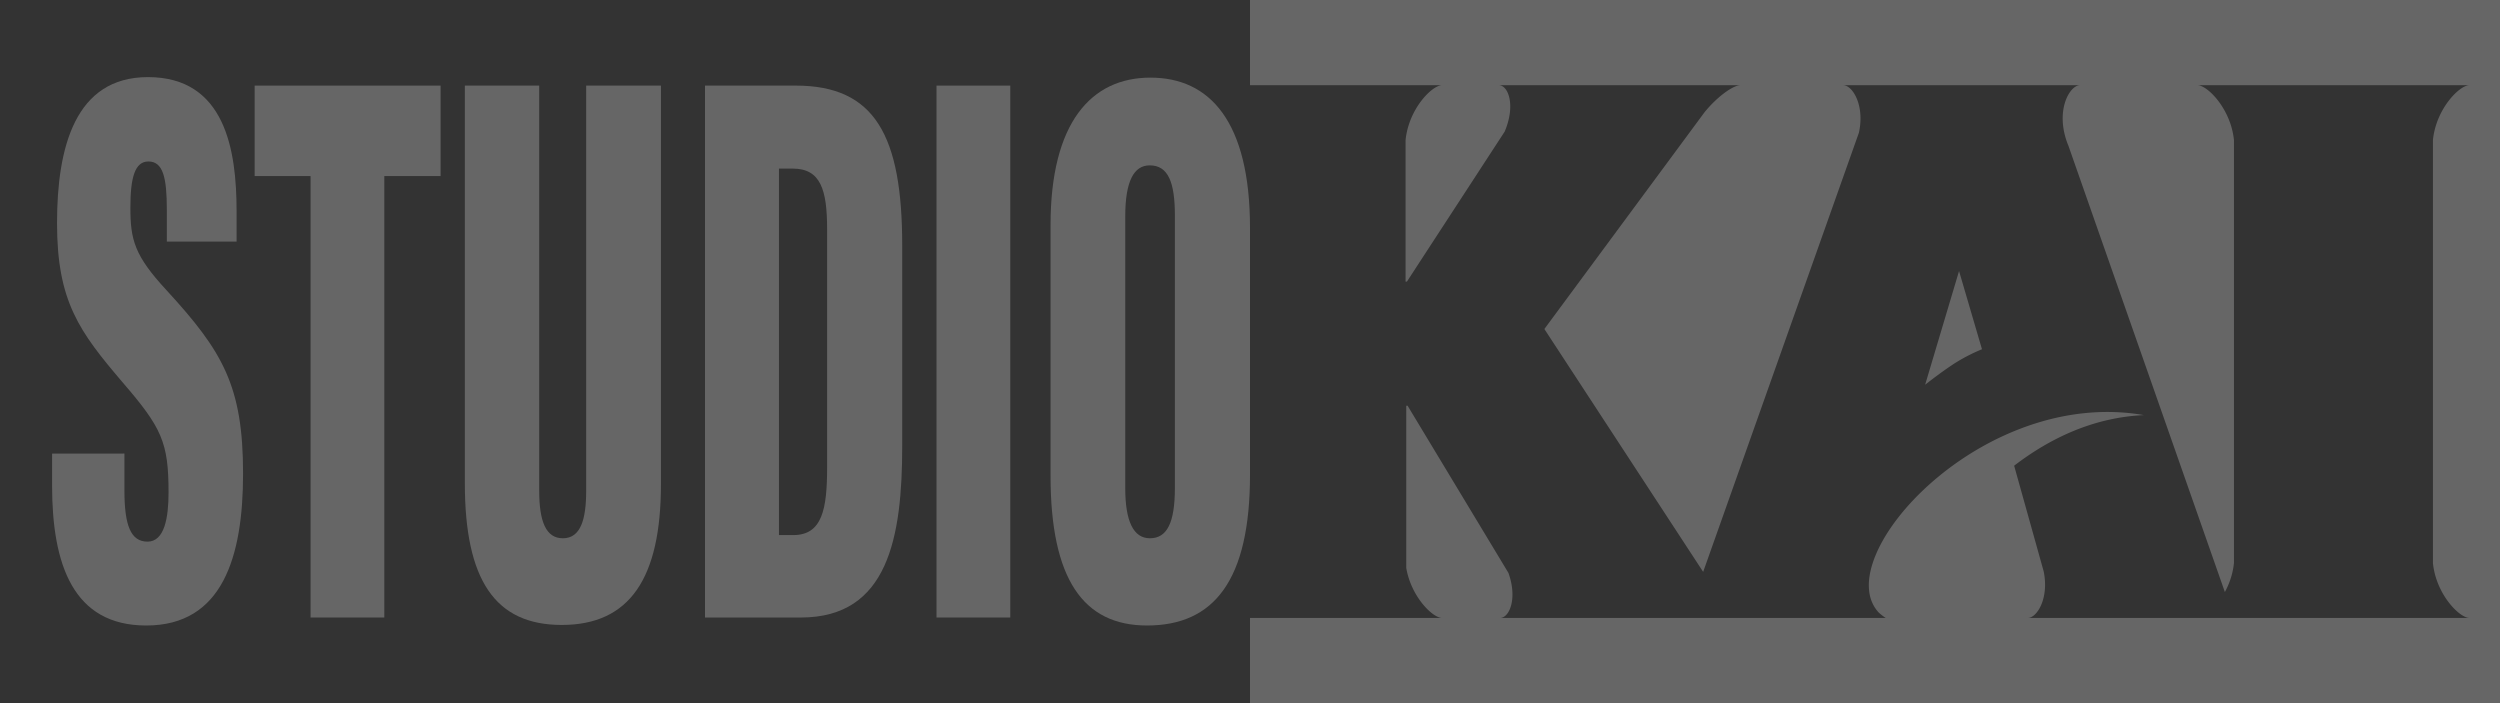
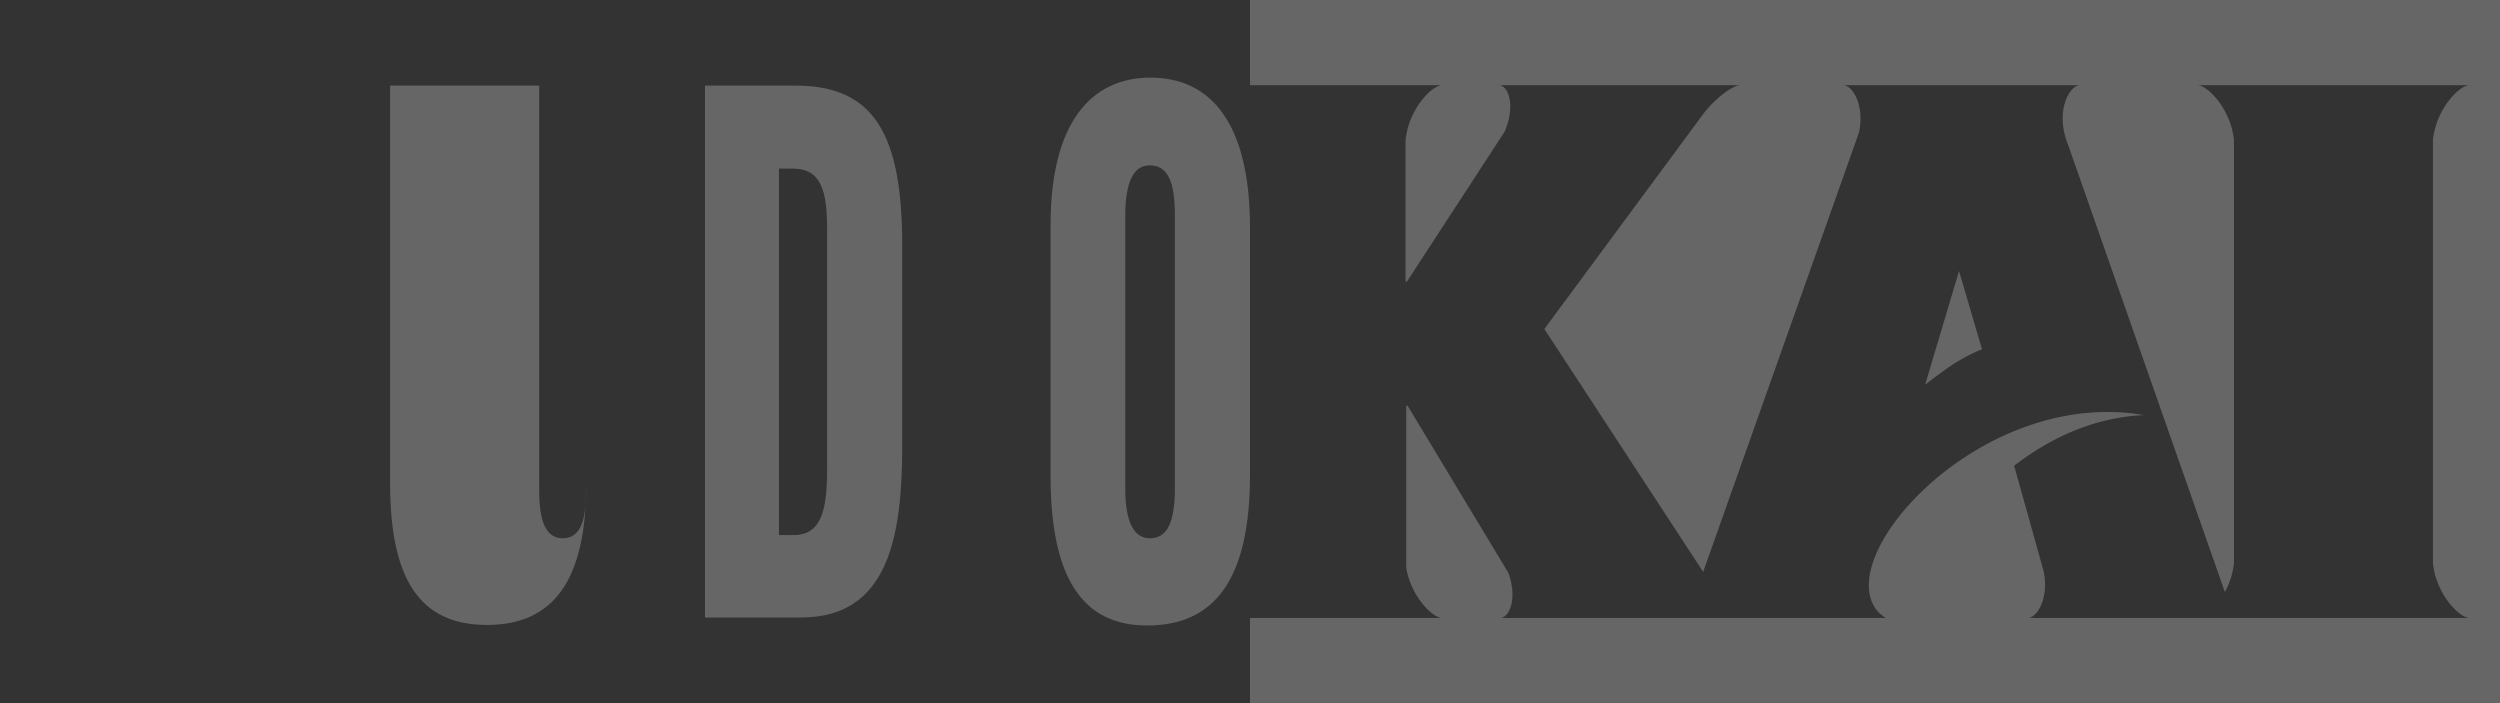
<svg xmlns="http://www.w3.org/2000/svg" width="640" height="180" viewBox="0 0 640 180">
  <rect x="0" y="0" width="640" height="180" fill="#333333" stroke="none" />
  <defs>
    <clipPath id="clip-path">
      <rect id="長方形_946" data-name="長方形 946" width="640" height="180" fill="none" />
    </clipPath>
  </defs>
  <g id="vision_bg" opacity="0.25">
    <g id="グループ_15552" data-name="グループ 15552" clip-path="url(#clip-path)">
-       <path id="パス_50283" data-name="パス 50283" d="M27.967,110.362v9.432c0,8.956,1.606,13.115,5.917,13.115,4.358,0,5.381-6.167,5.381-12.591,0-12.852-1.744-16.575-11.781-28.207C16.41,79.117,10.716,71.424,10.716,51.365c0-19.451,4.65-37.376,23.272-37.376,19.773,0,22.691,18.682,22.691,34.266v7.836H38.826V47.935c0-8.261-.979-12.349-4.719-12.349-3.487,0-4.614,4.16-4.614,11.869,0,8.2,1.074,12.25,9.2,21.035,14.458,15.735,19.646,24.57,19.646,47,0,21.32-5.259,38.887-24.789,38.887-18.752,0-24.1-15.669-24.1-35.849v-8.163Z" transform="translate(3.885 5.751)" fill="#fff" />
-       <path id="パス_50284" data-name="パス 50284" d="M60.511,38.688H46.2V15.53H93.8V38.688H79.391V151.7H60.511Z" transform="translate(18.992 6.385)" fill="#fff" />
-       <path id="パス_50285" data-name="パス 50285" d="M103.366,15.53v103.7c0,7.942,1.744,12.184,6.056,12.184,4.565,0,5.97-4.832,5.97-12.184V15.53h19.139v102c0,24.141-8,36.071-25.4,36.071-17.086,0-24.8-11.539-24.8-36.284V15.53Z" transform="translate(34.67 6.385)" fill="#fff" />
+       <path id="パス_50285" data-name="パス 50285" d="M103.366,15.53v103.7c0,7.942,1.744,12.184,6.056,12.184,4.565,0,5.97-4.832,5.97-12.184V15.53v102c0,24.141-8,36.071-25.4,36.071-17.086,0-24.8-11.539-24.8-36.284V15.53Z" transform="translate(34.67 6.385)" fill="#fff" />
      <path id="パス_50286" data-name="パス 50286" d="M127.9,15.53h23.245c20.255,0,27.242,12.79,27.242,40.977V107.7c0,23.465-3.583,44-25.956,44H127.9Zm18.933,115.065h3.687c7.41,0,8.642-6.7,8.642-17.32V52.3c0-10.056-1.63-15.526-8.788-15.526h-3.54Z" transform="translate(52.58 6.385)" fill="#fff" />
-       <rect id="長方形_945" data-name="長方形 945" width="18.879" height="136.169" transform="translate(239.749 21.915)" fill="#fff" />
      <path id="パス_50287" data-name="パス 50287" d="M241.648,52.558V115.73c0,27.019-9.181,38.607-26.367,38.607-16.308,0-24.693-11.875-24.693-38.341V51.853c0-26.292,10.431-37.77,25.569-37.77,15.234,0,25.49,11.286,25.49,38.475m-31.936-2.951v69.6c0,8.41,2.081,12.8,6.308,12.8,4.408,0,6.4-3.978,6.4-12.929V49.4c0-8.506-1.7-12.857-6.454-12.857-4.026,0-6.255,4.024-6.255,13.06" transform="translate(78.353 5.79)" fill="#fff" />
      <path id="パス_50288" data-name="パス 50288" d="M357.934,49.174l-8.681,29.1c2.489-1.959,4.963-3.778,7.351-5.35a45.437,45.437,0,0,1,7.2-3.734Z" transform="translate(143.582 20.216)" fill="#fff" />
      <path id="パス_50289" data-name="パス 50289" d="M226.771,0V21.814H275.94c-2.531,0-8.556,6.028-9.342,14.089V72.088h.347l25.026-38.4c2.907-6.906.835-11.869-1.48-11.869h61.787c-1.695,0-5.726,2.719-9.148,6.922l-41,55.486,40.651,62.169,39.872-112.43c1.549-7.053-1.662-12.147-4.009-12.147h60.6c-2.712,0-6.591,6.8-2.928,15.565-.069-.165,40.021,114.173,40.021,114.173a19.662,19.662,0,0,0,2.327-7.421V35.87c-.8-8.043-6.809-14.056-9.336-14.056H538.94c-2.527,0-8.53,6.007-9.336,14.043V144.144c.806,8.036,6.809,14.043,9.336,14.043H425.9c2.321,0,5.484-4.99,4.05-11.928l-7.558-27.038c9.421-7.215,20.489-12.359,33.2-12.955-41.44-7.214-80.73,36.316-67.941,50.466a11.863,11.863,0,0,0,1.858,1.451l-98.7.006c2.275,0,4.521-4.792,2.127-11.512l-25.819-42.806h-.346v41.5c1.25,7.414,6.77,12.819,9.168,12.819H226.771V180h320V0Z" transform="translate(93.228 0)" fill="#fff" />
    </g>
  </g>
</svg>